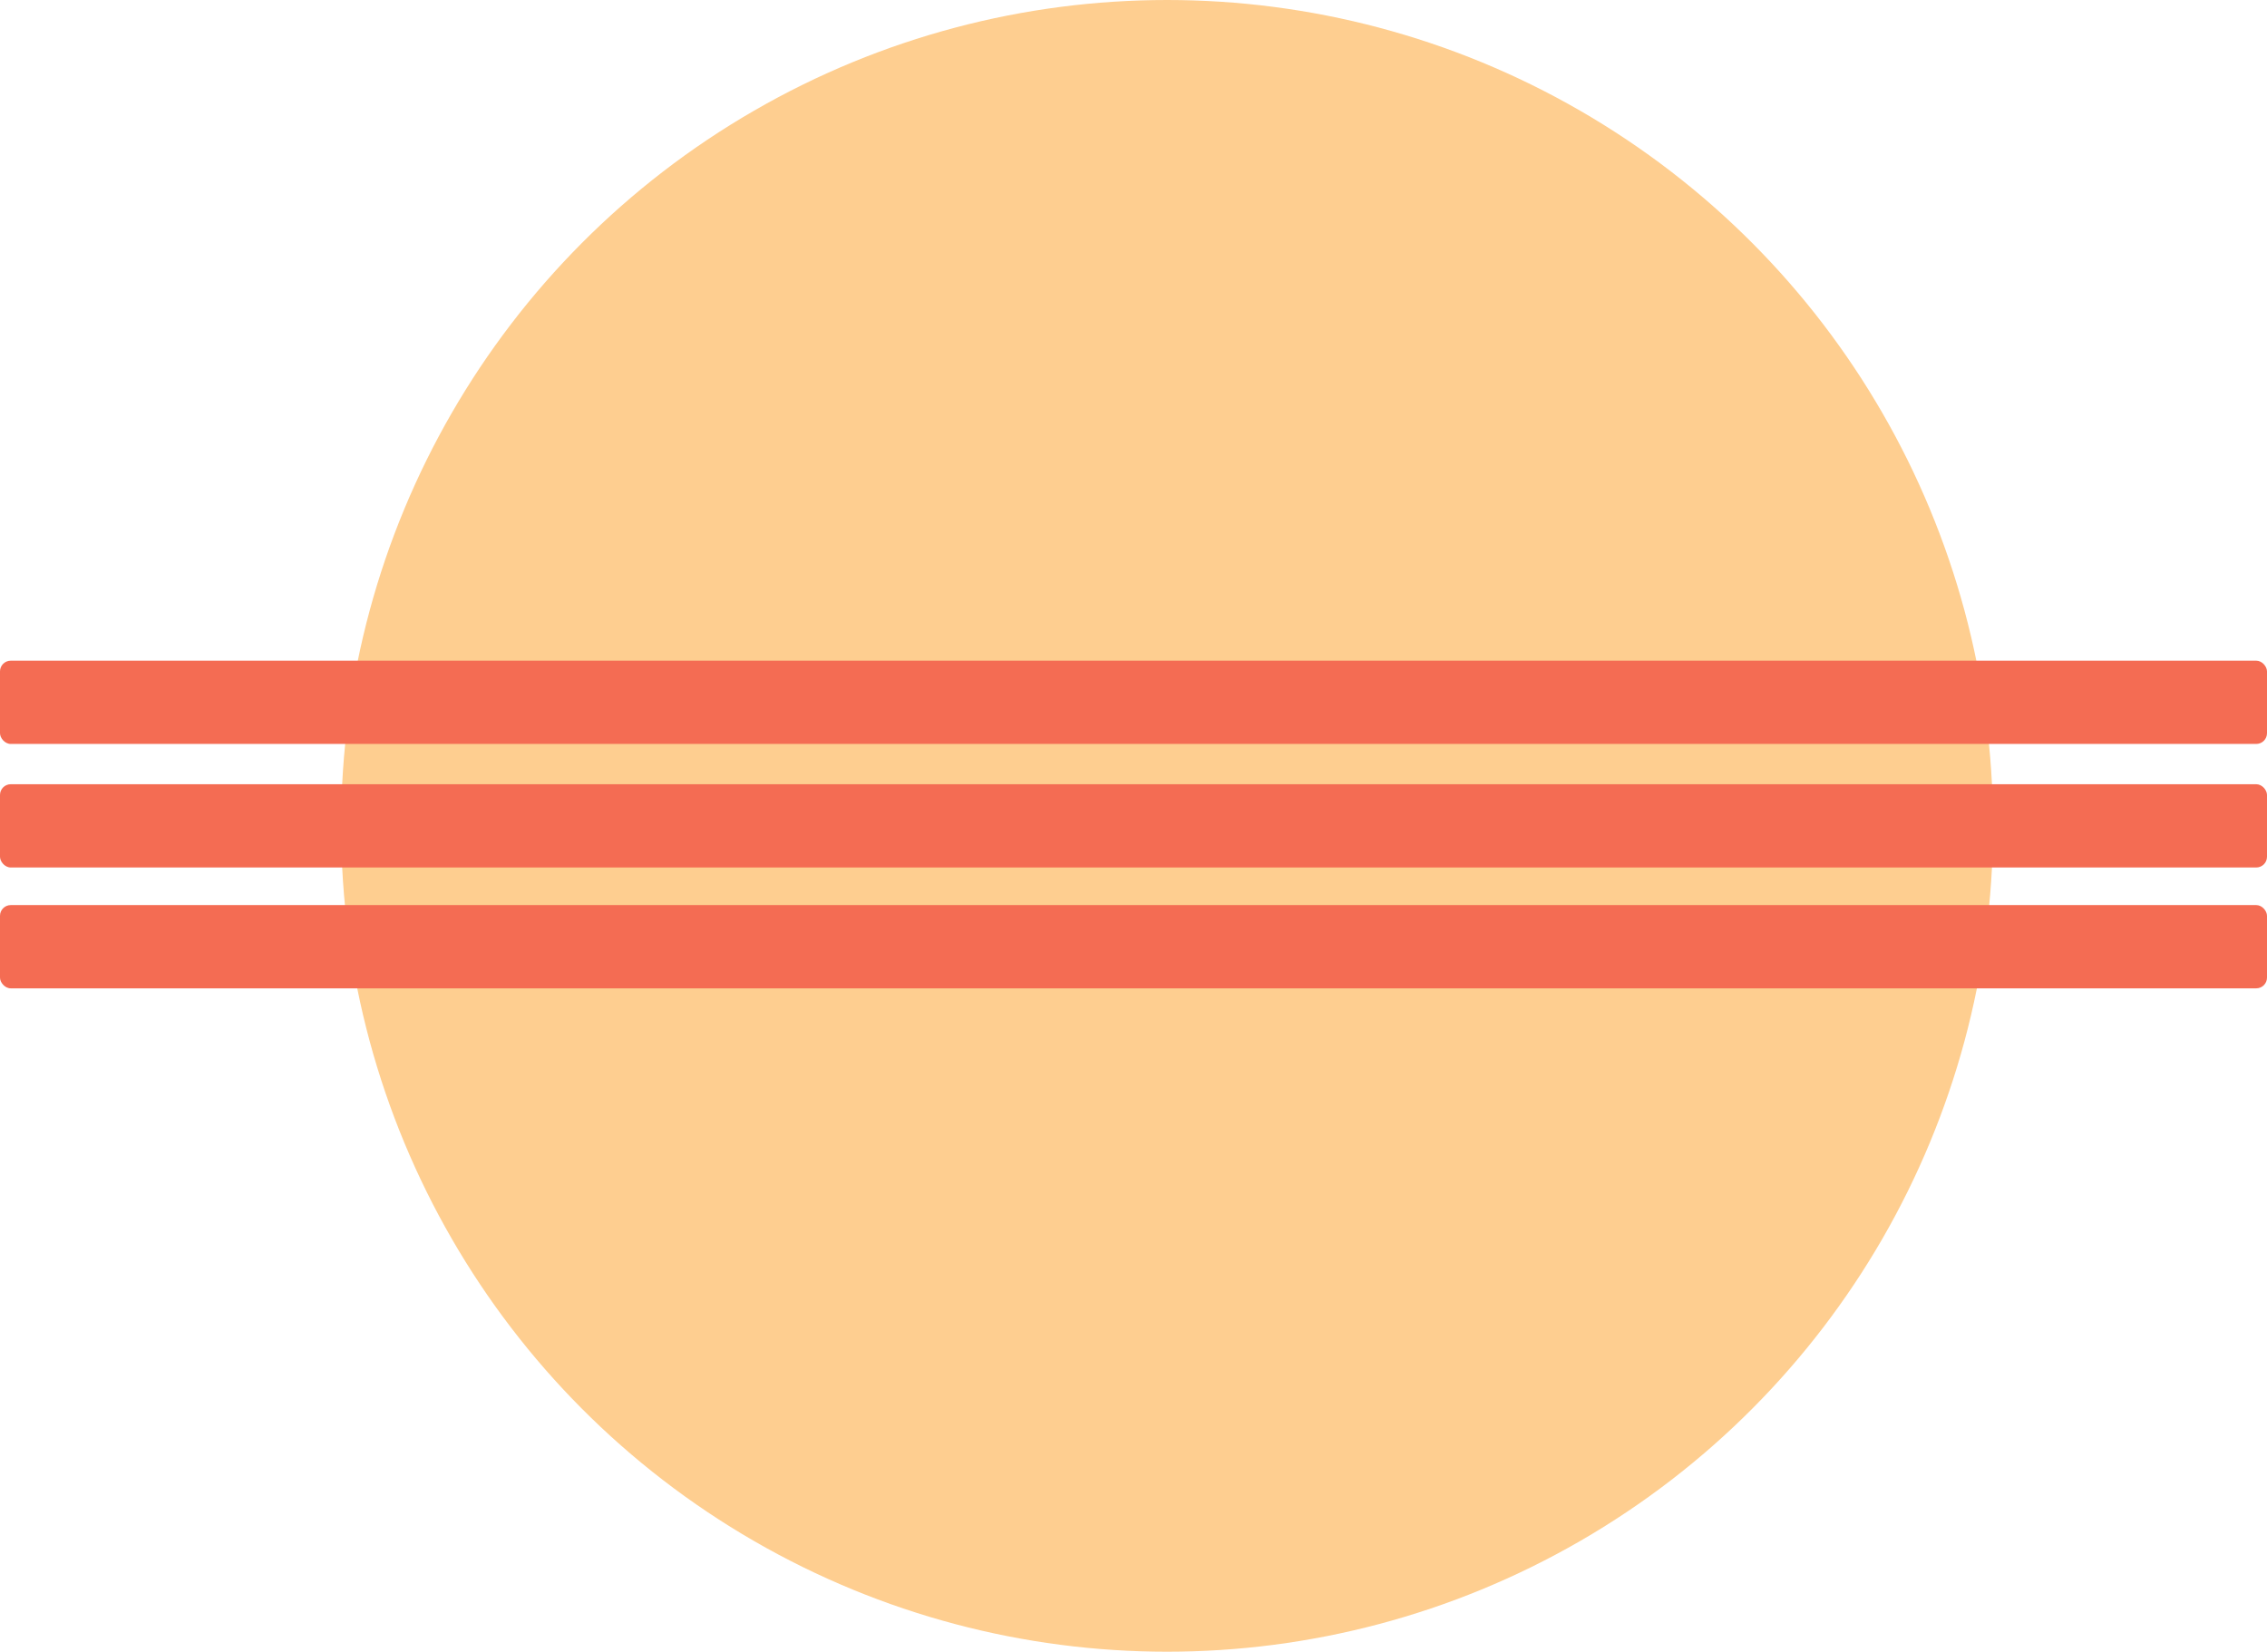
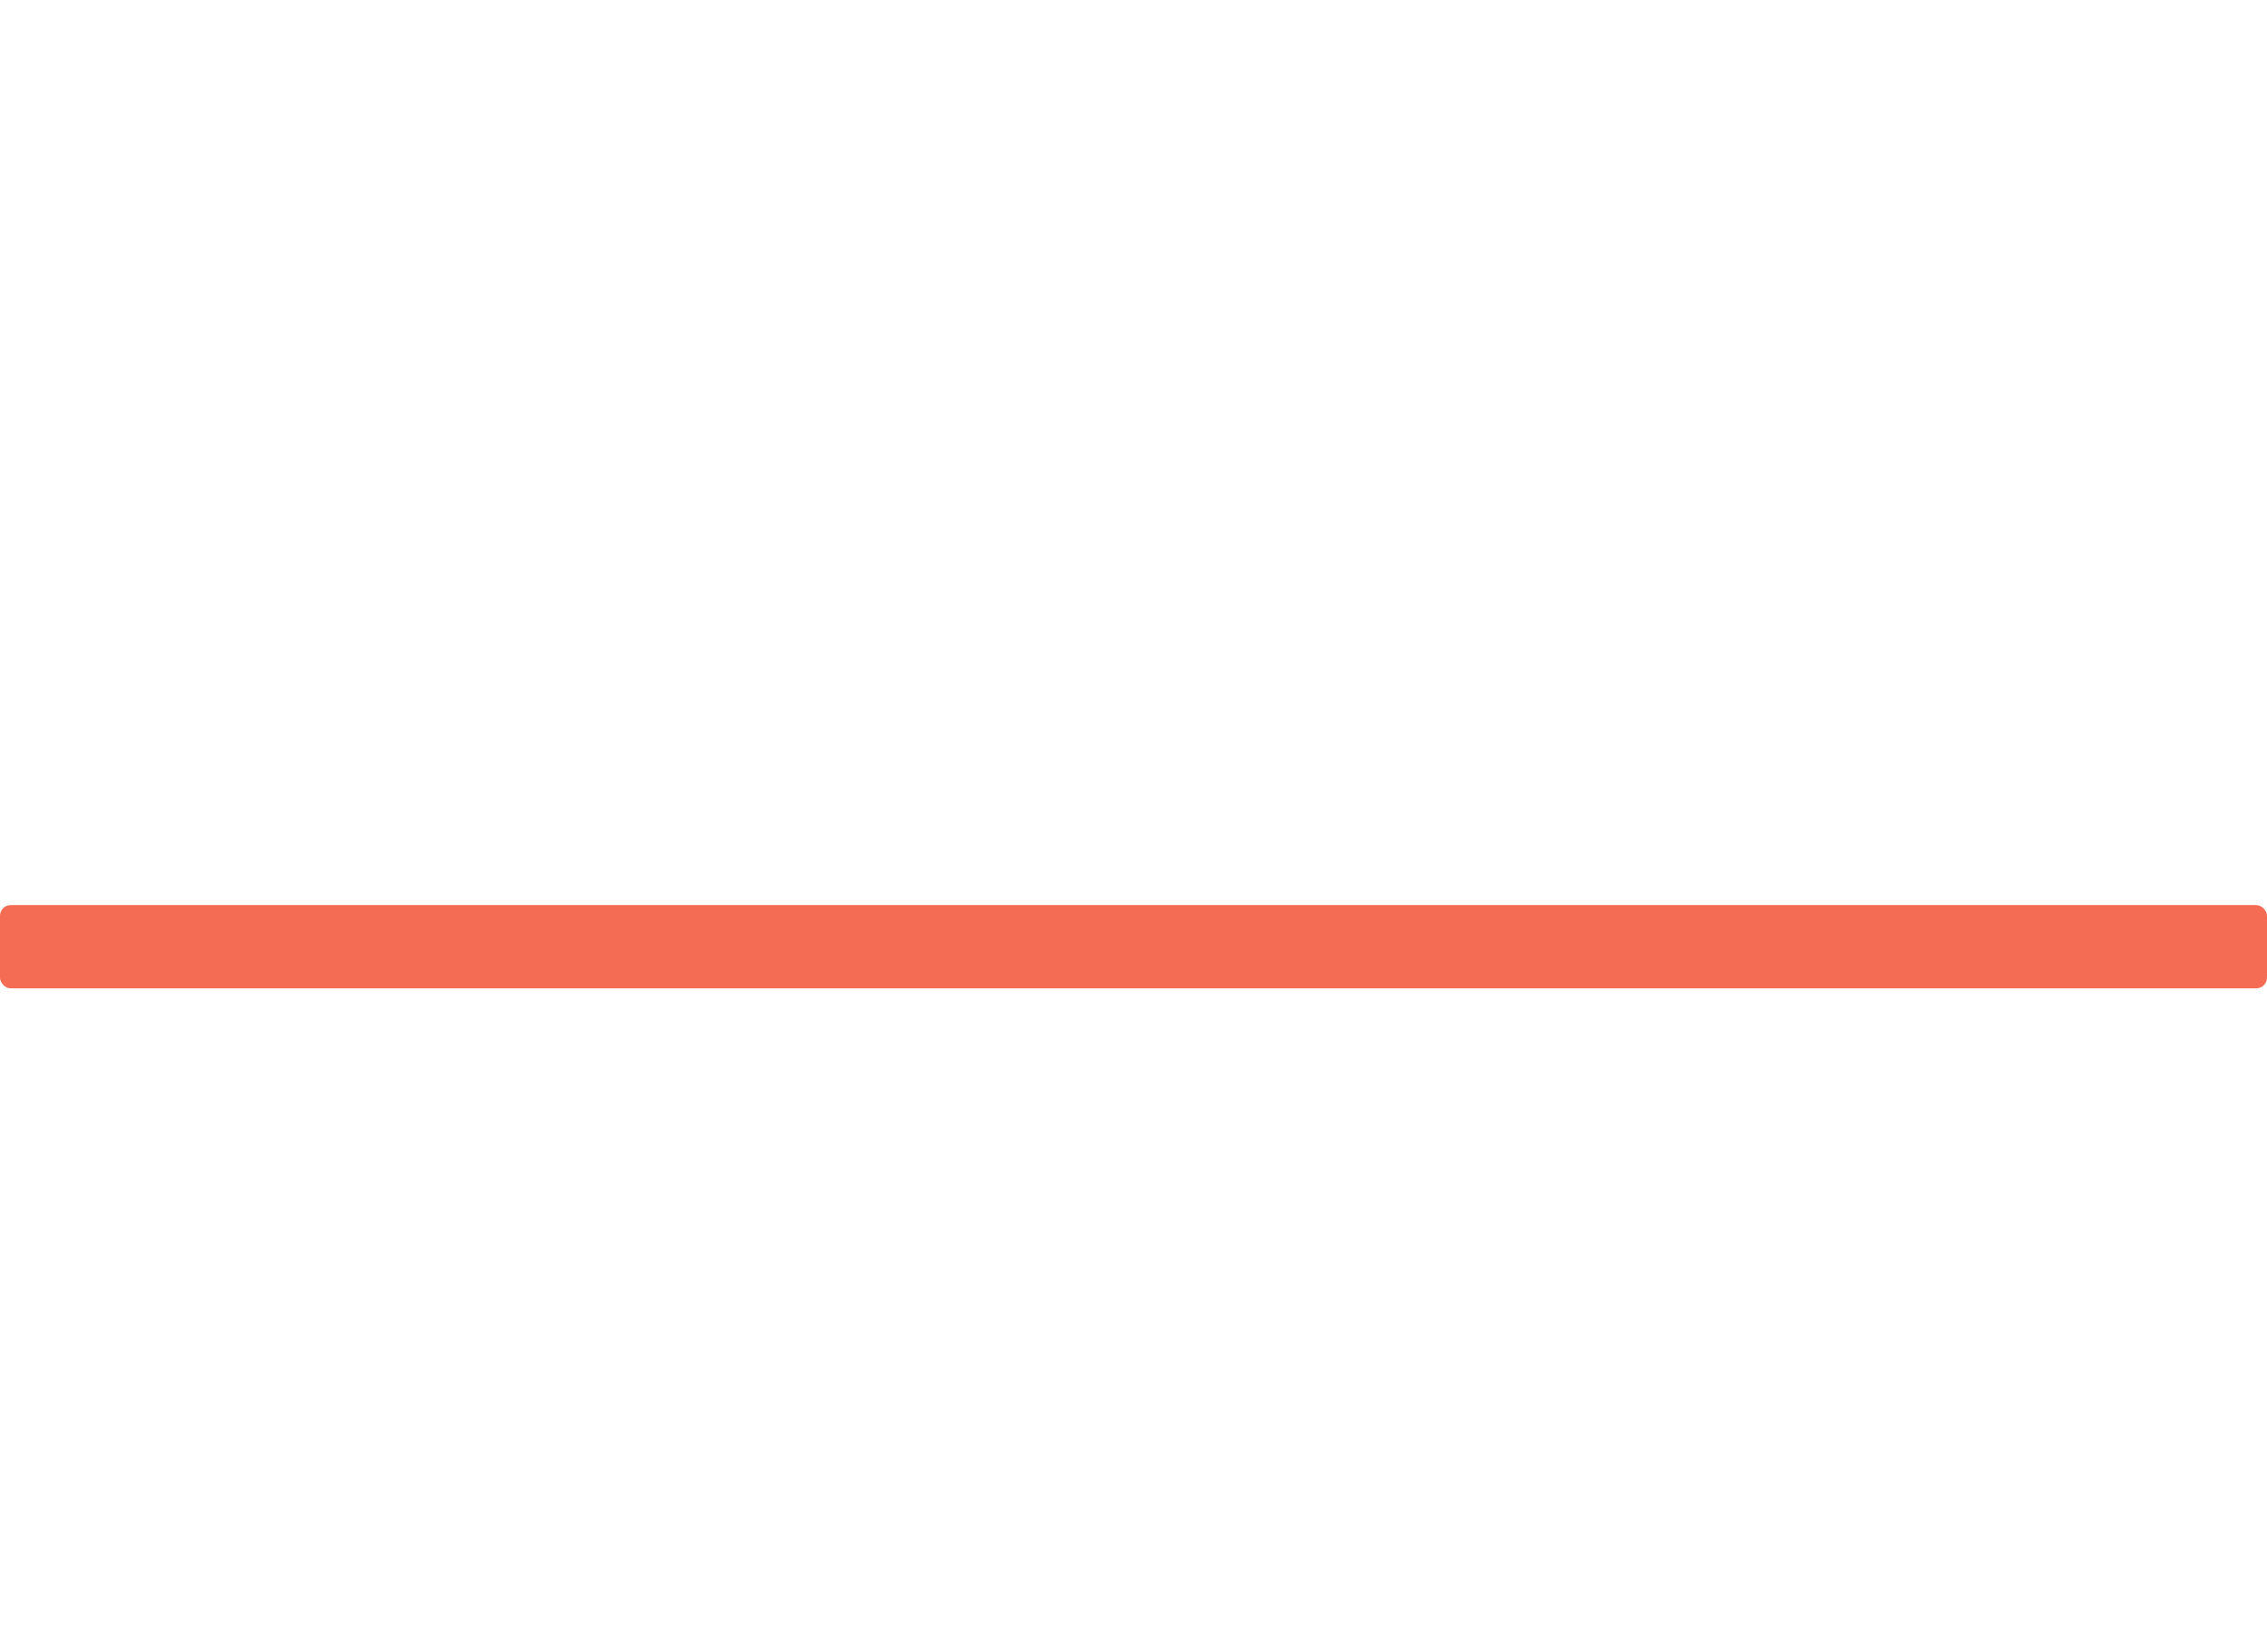
<svg xmlns="http://www.w3.org/2000/svg" width="844" height="615" viewBox="0 0 844 615">
  <g id="Group_261" data-name="Group 261" transform="translate(-1480 -1438)">
-     <circle id="Ellipse_2" data-name="Ellipse 2" cx="307.5" cy="307.5" r="307.5" transform="translate(1607 1438)" fill="#fece90" />
    <g id="Group_260" data-name="Group 260">
-       <rect id="line3" width="844" height="31" rx="4" transform="translate(1480 1730)" fill="#f46c53" />
-       <rect id="line" width="844" height="31" rx="4" transform="translate(1480 1684)" fill="#f46c53" />
      <rect id="line2" width="844" height="31" rx="4" transform="translate(1480 1775)" fill="#f46c53" />
    </g>
  </g>
</svg>